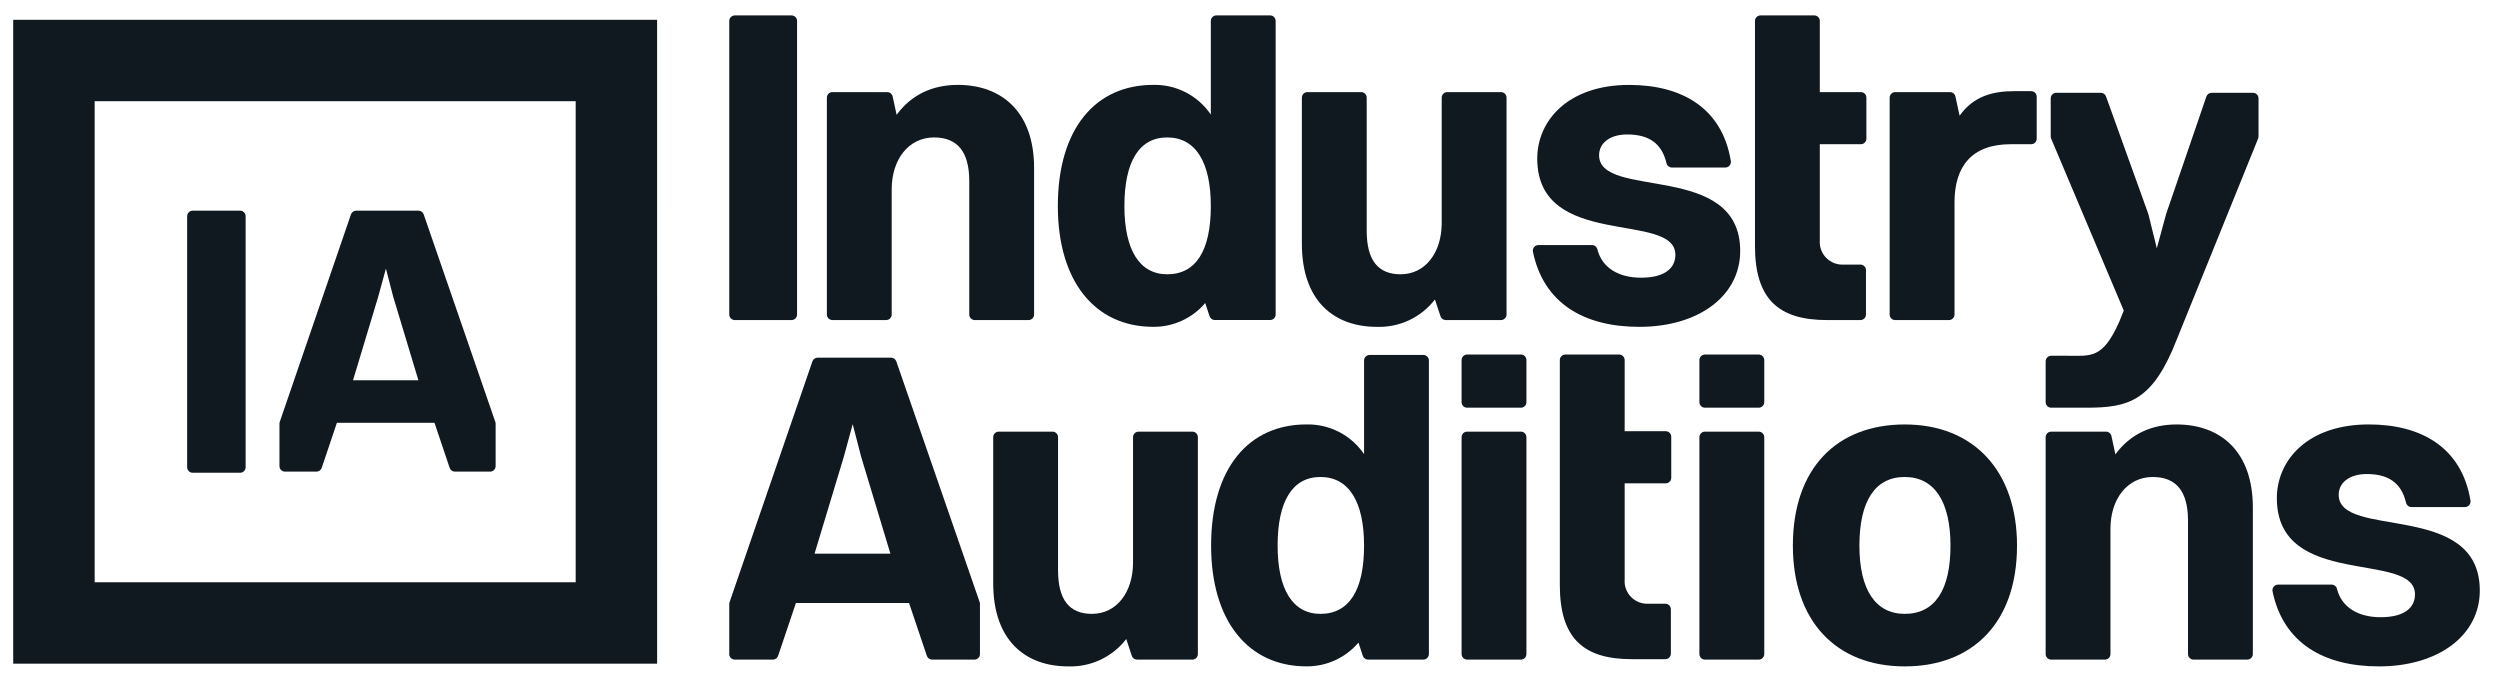
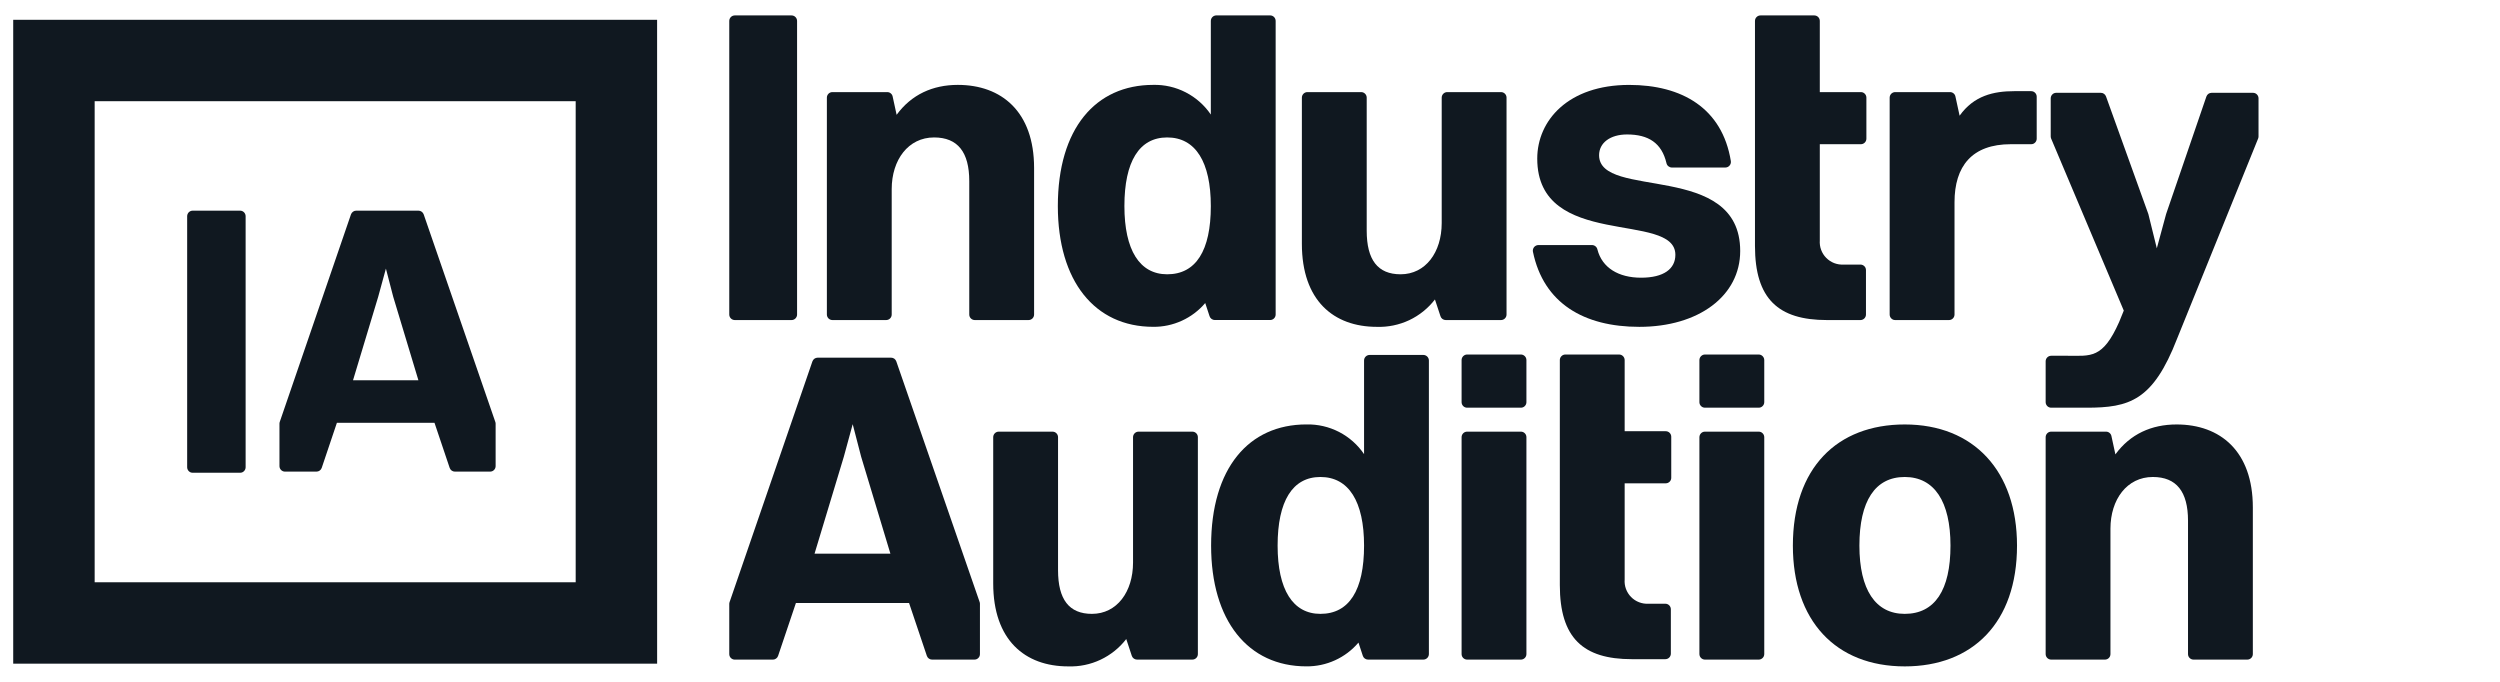
<svg xmlns="http://www.w3.org/2000/svg" width="88" height="24" viewBox="0 0 88 24" fill="none">
  <path d="M25.865 0.543H27.862C27.914 0.543 27.963 0.563 28 0.6C28.036 0.636 28.057 0.686 28.057 0.737V11.072C28.057 11.123 28.036 11.173 28 11.209C27.963 11.246 27.914 11.266 27.862 11.266H25.865C25.839 11.266 25.814 11.261 25.79 11.251C25.767 11.242 25.745 11.227 25.727 11.209C25.709 11.191 25.695 11.17 25.685 11.146C25.675 11.122 25.67 11.097 25.67 11.072V0.737C25.67 0.686 25.691 0.636 25.727 0.6C25.764 0.563 25.813 0.543 25.865 0.543Z" fill="#101820" />
  <path d="M61.255 8.835C61.255 10.416 59.793 11.505 57.705 11.505C55.758 11.505 54.334 10.68 53.959 8.86C53.953 8.832 53.954 8.802 53.962 8.774C53.969 8.746 53.982 8.72 54.001 8.697C54.019 8.675 54.043 8.657 54.069 8.645C54.095 8.632 54.124 8.626 54.153 8.626H56.042C56.086 8.627 56.128 8.643 56.162 8.671C56.196 8.699 56.22 8.738 56.229 8.781C56.393 9.428 56.976 9.775 57.765 9.775C58.57 9.775 58.973 9.461 58.973 8.969C58.973 7.418 54.111 8.805 54.111 5.584C54.111 4.241 55.2 2.989 57.347 2.989C59.199 2.989 60.623 3.803 60.926 5.671C60.93 5.699 60.928 5.727 60.92 5.755C60.912 5.782 60.899 5.807 60.88 5.828C60.862 5.85 60.839 5.867 60.813 5.879C60.787 5.891 60.759 5.897 60.731 5.897H58.846C58.802 5.896 58.76 5.879 58.725 5.851C58.691 5.823 58.668 5.783 58.659 5.74C58.491 5.032 58.025 4.733 57.272 4.733C56.676 4.733 56.288 5.031 56.288 5.463C56.288 7.045 61.255 5.658 61.255 8.835Z" fill="#101820" />
  <path d="M61.969 0.543H63.862C63.914 0.543 63.964 0.563 64 0.6C64.037 0.636 64.057 0.686 64.057 0.737V3.242H65.502C65.528 3.242 65.553 3.247 65.577 3.256C65.6 3.266 65.622 3.281 65.64 3.299C65.658 3.317 65.672 3.338 65.682 3.362C65.692 3.385 65.697 3.411 65.697 3.436V4.882C65.697 4.907 65.692 4.932 65.682 4.956C65.672 4.98 65.658 5.001 65.64 5.019C65.622 5.037 65.6 5.052 65.577 5.061C65.553 5.071 65.528 5.076 65.502 5.076H64.057V8.46C64.049 8.573 64.064 8.687 64.103 8.793C64.142 8.9 64.204 8.997 64.283 9.077C64.363 9.158 64.459 9.221 64.565 9.262C64.671 9.302 64.784 9.32 64.897 9.313H65.488C65.513 9.313 65.539 9.318 65.562 9.328C65.586 9.338 65.607 9.352 65.625 9.37C65.644 9.388 65.658 9.41 65.668 9.433C65.677 9.457 65.682 9.482 65.682 9.508V11.071C65.682 11.123 65.662 11.172 65.625 11.209C65.589 11.245 65.539 11.266 65.488 11.266H64.31C62.595 11.266 61.775 10.52 61.775 8.656V0.737C61.775 0.686 61.795 0.636 61.832 0.6C61.868 0.563 61.918 0.543 61.969 0.543Z" fill="#101820" />
  <path d="M72.007 14.156V12.717C72.007 12.692 72.012 12.667 72.022 12.643C72.032 12.619 72.046 12.598 72.064 12.58C72.082 12.562 72.104 12.547 72.127 12.538C72.151 12.528 72.176 12.523 72.202 12.523H72.787C73.592 12.523 74.015 12.638 74.593 11.336L74.757 10.933L72.2 4.878C72.191 4.854 72.185 4.828 72.185 4.802V3.461C72.185 3.436 72.19 3.41 72.2 3.387C72.21 3.363 72.224 3.342 72.242 3.324C72.26 3.305 72.282 3.291 72.305 3.281C72.329 3.272 72.354 3.267 72.38 3.267H73.948C73.989 3.266 74.028 3.279 74.061 3.302C74.094 3.325 74.118 3.358 74.132 3.396L75.618 7.523C75.621 7.529 75.622 7.536 75.624 7.542L75.92 8.741L76.246 7.539L76.25 7.526L77.665 3.398C77.678 3.36 77.703 3.327 77.735 3.303C77.768 3.28 77.808 3.267 77.848 3.267H79.305C79.331 3.267 79.356 3.272 79.379 3.281C79.403 3.291 79.425 3.305 79.443 3.324C79.461 3.342 79.475 3.363 79.485 3.387C79.495 3.41 79.5 3.436 79.5 3.461V4.804C79.5 4.829 79.495 4.854 79.486 4.877L76.635 11.918C75.786 14.11 74.951 14.351 73.444 14.351H72.202C72.176 14.351 72.151 14.346 72.127 14.336C72.104 14.326 72.082 14.312 72.064 14.294C72.046 14.275 72.032 14.254 72.022 14.23C72.012 14.207 72.007 14.181 72.007 14.156Z" fill="#101820" />
  <path d="M33.715 2.988C32.833 2.988 32.083 3.327 31.561 4.042L31.421 3.395C31.412 3.352 31.388 3.313 31.353 3.285C31.319 3.257 31.276 3.242 31.231 3.242H29.301C29.275 3.242 29.25 3.247 29.227 3.256C29.203 3.266 29.181 3.281 29.163 3.299C29.145 3.317 29.131 3.338 29.121 3.362C29.111 3.385 29.106 3.411 29.106 3.436V11.071C29.106 11.123 29.127 11.172 29.163 11.209C29.2 11.245 29.249 11.266 29.301 11.266H31.194C31.245 11.266 31.295 11.245 31.331 11.209C31.368 11.172 31.388 11.123 31.388 11.071V6.657C31.388 5.628 31.97 4.838 32.88 4.838C33.715 4.838 34.118 5.36 34.118 6.374V11.071C34.118 11.123 34.138 11.172 34.175 11.209C34.211 11.245 34.261 11.266 34.312 11.266H36.205C36.257 11.266 36.306 11.245 36.343 11.209C36.379 11.172 36.4 11.123 36.4 11.071V5.912C36.4 3.928 35.251 2.988 33.715 2.988Z" fill="#101820" />
  <path d="M42.621 0.737V4.032C42.397 3.703 42.094 3.434 41.74 3.252C41.386 3.069 40.991 2.978 40.593 2.988C38.564 2.988 37.236 4.524 37.236 7.254C37.236 9.894 38.534 11.504 40.593 11.504C40.941 11.508 41.285 11.434 41.602 11.289C41.918 11.145 42.199 10.932 42.424 10.667L42.577 11.132C42.59 11.17 42.614 11.204 42.648 11.228C42.681 11.252 42.721 11.265 42.762 11.265H44.708C44.76 11.265 44.809 11.245 44.846 11.208C44.882 11.172 44.903 11.122 44.903 11.071V0.736C44.903 0.685 44.882 0.635 44.846 0.599C44.809 0.562 44.76 0.542 44.708 0.542H42.816C42.79 0.542 42.765 0.547 42.741 0.557C42.718 0.566 42.696 0.581 42.678 0.599C42.66 0.617 42.645 0.639 42.636 0.662C42.626 0.686 42.621 0.712 42.621 0.737ZM41.085 9.655C40.116 9.655 39.579 8.805 39.579 7.254C39.579 5.688 40.1 4.838 41.085 4.838C42.084 4.838 42.621 5.703 42.621 7.254C42.621 8.82 42.099 9.655 41.085 9.655Z" fill="#101820" />
  <path d="M50.943 3.242C50.891 3.242 50.842 3.262 50.805 3.299C50.769 3.335 50.748 3.385 50.748 3.436V7.851C50.748 8.88 50.181 9.655 49.301 9.655C48.496 9.655 48.108 9.148 48.108 8.119V3.436C48.108 3.385 48.087 3.335 48.05 3.299C48.014 3.262 47.965 3.242 47.913 3.242H46.021C45.969 3.242 45.92 3.262 45.883 3.299C45.847 3.335 45.826 3.385 45.826 3.436V8.582C45.826 10.58 46.944 11.505 48.466 11.505C48.859 11.518 49.249 11.437 49.605 11.27C49.96 11.102 50.27 10.852 50.51 10.541L50.705 11.132C50.717 11.171 50.742 11.205 50.775 11.229C50.809 11.253 50.849 11.266 50.89 11.266H52.836C52.887 11.266 52.937 11.245 52.973 11.209C53.01 11.172 53.03 11.123 53.03 11.071V3.436C53.03 3.385 53.01 3.335 52.973 3.299C52.937 3.262 52.887 3.242 52.836 3.242H50.943Z" fill="#101820" />
  <path d="M70.902 3.209C70.173 3.209 69.479 3.368 68.978 4.073L68.831 3.396C68.822 3.352 68.798 3.313 68.763 3.285C68.729 3.257 68.686 3.242 68.641 3.242H66.711C66.659 3.242 66.61 3.263 66.573 3.299C66.537 3.336 66.516 3.385 66.516 3.437V11.072C66.516 11.097 66.521 11.123 66.531 11.146C66.541 11.17 66.555 11.191 66.573 11.209C66.591 11.227 66.613 11.242 66.636 11.252C66.66 11.261 66.685 11.266 66.711 11.266H68.604C68.629 11.266 68.655 11.261 68.678 11.252C68.702 11.242 68.723 11.227 68.742 11.209C68.76 11.191 68.774 11.17 68.784 11.146C68.793 11.123 68.799 11.097 68.799 11.072V7.12C68.799 5.852 69.41 5.076 70.782 5.076H71.497C71.523 5.076 71.548 5.071 71.572 5.062C71.595 5.052 71.617 5.037 71.635 5.019C71.653 5.001 71.667 4.98 71.677 4.956C71.687 4.933 71.692 4.907 71.692 4.882V3.403C71.692 3.378 71.687 3.352 71.677 3.329C71.667 3.305 71.653 3.284 71.635 3.266C71.617 3.248 71.595 3.233 71.572 3.223C71.548 3.214 71.523 3.209 71.497 3.209H70.902Z" fill="#101820" />
  <path d="M31.999 21.226H28.016L27.389 23.086C27.376 23.125 27.352 23.158 27.318 23.182C27.285 23.206 27.246 23.219 27.205 23.219H25.865C25.813 23.219 25.764 23.198 25.727 23.162C25.69 23.125 25.67 23.076 25.67 23.024V21.258C25.67 21.237 25.674 21.215 25.681 21.195L28.597 12.721C28.61 12.683 28.635 12.65 28.668 12.626C28.701 12.603 28.74 12.59 28.78 12.59H31.367C31.407 12.59 31.447 12.603 31.48 12.626C31.512 12.65 31.537 12.683 31.55 12.721L34.484 21.194C34.491 21.215 34.495 21.236 34.494 21.258V23.024C34.494 23.049 34.489 23.075 34.48 23.098C34.47 23.122 34.456 23.143 34.437 23.161C34.419 23.18 34.398 23.194 34.374 23.204C34.351 23.213 34.325 23.218 34.3 23.218H32.809C32.769 23.218 32.729 23.206 32.696 23.182C32.663 23.158 32.638 23.125 32.625 23.086L31.999 21.226ZM28.672 19.489H31.342L30.313 16.079L30.015 14.931L29.702 16.079L28.672 19.489Z" fill="#101820" />
  <path d="M51.643 12.479H53.536C53.587 12.479 53.637 12.5 53.673 12.537C53.71 12.573 53.73 12.623 53.73 12.674V14.156C53.73 14.208 53.71 14.258 53.673 14.294C53.637 14.331 53.587 14.351 53.536 14.351H51.643C51.591 14.351 51.542 14.331 51.505 14.294C51.469 14.258 51.448 14.208 51.448 14.156V12.674C51.448 12.623 51.469 12.573 51.505 12.537C51.542 12.5 51.591 12.479 51.643 12.479ZM51.643 15.194H53.536C53.587 15.194 53.637 15.214 53.673 15.251C53.71 15.287 53.73 15.337 53.73 15.388V23.023C53.73 23.049 53.725 23.074 53.715 23.098C53.706 23.121 53.691 23.143 53.673 23.161C53.655 23.179 53.634 23.193 53.61 23.203C53.587 23.213 53.561 23.218 53.536 23.218H51.643C51.617 23.218 51.592 23.213 51.569 23.203C51.545 23.193 51.523 23.179 51.505 23.161C51.487 23.143 51.473 23.121 51.463 23.098C51.453 23.074 51.448 23.049 51.448 23.023V15.389C51.448 15.337 51.469 15.287 51.505 15.251C51.542 15.214 51.591 15.194 51.643 15.194Z" fill="#101820" />
  <path d="M60.014 12.479H61.907C61.958 12.479 62.008 12.5 62.044 12.537C62.081 12.573 62.101 12.623 62.102 12.674V14.156C62.102 14.208 62.081 14.258 62.044 14.294C62.008 14.331 61.959 14.351 61.907 14.351H60.014C59.963 14.351 59.913 14.331 59.877 14.294C59.84 14.258 59.819 14.208 59.819 14.156V12.674C59.82 12.623 59.84 12.573 59.877 12.537C59.913 12.5 59.963 12.479 60.014 12.479ZM60.014 15.194H61.907C61.958 15.194 62.008 15.214 62.044 15.251C62.081 15.287 62.101 15.337 62.102 15.388V23.023C62.102 23.049 62.096 23.074 62.087 23.098C62.077 23.121 62.063 23.143 62.044 23.161C62.026 23.179 62.005 23.193 61.981 23.203C61.958 23.213 61.932 23.218 61.907 23.218H60.014C59.989 23.218 59.963 23.213 59.94 23.203C59.916 23.193 59.895 23.179 59.877 23.161C59.858 23.143 59.844 23.121 59.834 23.098C59.825 23.074 59.819 23.049 59.819 23.023V15.389C59.82 15.337 59.84 15.287 59.877 15.251C59.913 15.214 59.963 15.194 60.014 15.194Z" fill="#101820" />
  <path d="M63.109 19.206C63.109 16.477 64.66 14.941 67.047 14.941C69.477 14.941 70.999 16.581 70.999 19.206C70.999 21.92 69.433 23.457 67.047 23.457C64.615 23.457 63.109 21.846 63.109 19.206ZM68.657 19.206C68.657 17.655 68.09 16.79 67.046 16.79C66.002 16.79 65.451 17.64 65.451 19.206C65.451 20.757 66.017 21.608 67.046 21.608C68.106 21.608 68.657 20.773 68.657 19.206Z" fill="#101820" />
-   <path d="M87.289 20.787C87.289 22.368 85.828 23.457 83.739 23.457C81.793 23.457 80.368 22.633 79.993 20.813C79.988 20.784 79.989 20.755 79.996 20.727C80.004 20.698 80.017 20.672 80.035 20.65C80.054 20.628 80.077 20.61 80.103 20.597C80.13 20.585 80.158 20.578 80.187 20.578H82.077C82.121 20.579 82.163 20.595 82.197 20.623C82.231 20.651 82.254 20.69 82.263 20.733C82.427 21.38 83.01 21.726 83.799 21.726C84.604 21.726 85.007 21.413 85.007 20.921C85.007 19.37 80.145 20.757 80.145 17.536C80.145 16.193 81.234 14.94 83.382 14.94C85.233 14.94 86.657 15.755 86.961 17.623C86.965 17.651 86.963 17.68 86.955 17.707C86.947 17.734 86.933 17.759 86.915 17.781C86.896 17.802 86.873 17.819 86.847 17.831C86.822 17.843 86.794 17.849 86.765 17.849H84.88C84.836 17.848 84.793 17.832 84.759 17.804C84.725 17.775 84.701 17.736 84.692 17.693C84.525 16.985 84.059 16.686 83.306 16.686C82.71 16.686 82.322 16.984 82.322 17.416C82.322 18.997 87.289 17.61 87.289 20.787Z" fill="#101820" />
  <path d="M40.078 15.194C40.026 15.194 39.977 15.214 39.94 15.251C39.904 15.287 39.883 15.337 39.883 15.388V19.802C39.883 20.832 39.316 21.608 38.436 21.608C37.631 21.608 37.243 21.1 37.243 20.071V15.388C37.243 15.337 37.222 15.287 37.186 15.251C37.149 15.214 37.1 15.194 37.048 15.194H35.156C35.104 15.194 35.055 15.214 35.018 15.251C34.982 15.287 34.961 15.337 34.961 15.388V20.534C34.961 22.532 36.08 23.457 37.601 23.457C37.993 23.47 38.384 23.39 38.739 23.222C39.094 23.054 39.405 22.805 39.644 22.494L39.839 23.084C39.852 23.123 39.876 23.157 39.91 23.181C39.943 23.205 39.983 23.218 40.024 23.218H41.97C42.022 23.218 42.072 23.198 42.108 23.161C42.145 23.125 42.165 23.075 42.165 23.024V15.388C42.165 15.337 42.144 15.287 42.108 15.251C42.071 15.214 42.022 15.194 41.97 15.194H40.078Z" fill="#101820" />
  <path d="M48.015 12.69V15.985C47.791 15.655 47.488 15.387 47.134 15.204C46.779 15.022 46.385 14.931 45.986 14.94C43.958 14.94 42.631 16.476 42.631 19.206C42.631 21.846 43.928 23.456 45.986 23.456C46.334 23.459 46.679 23.386 46.995 23.241C47.312 23.097 47.593 22.884 47.818 22.619L47.971 23.084C47.983 23.123 48.008 23.157 48.041 23.181C48.075 23.205 48.115 23.218 48.156 23.218H50.102C50.153 23.218 50.203 23.197 50.239 23.161C50.276 23.124 50.297 23.075 50.297 23.023V12.689C50.297 12.637 50.276 12.588 50.239 12.551C50.203 12.515 50.153 12.494 50.102 12.494H48.21C48.184 12.494 48.159 12.499 48.135 12.509C48.111 12.519 48.09 12.533 48.072 12.551C48.054 12.569 48.039 12.591 48.029 12.615C48.02 12.639 48.015 12.664 48.015 12.69ZM46.478 21.608C45.509 21.608 44.972 20.757 44.972 19.206C44.972 17.64 45.495 16.79 46.478 16.79C47.478 16.79 48.015 17.655 48.015 19.206C48.015 20.772 47.493 21.608 46.478 21.608Z" fill="#101820" />
  <path d="M55.1 12.479H56.993C57.045 12.479 57.094 12.5 57.131 12.537C57.167 12.573 57.188 12.623 57.188 12.674V15.179H58.634C58.685 15.179 58.735 15.199 58.771 15.236C58.808 15.272 58.828 15.322 58.828 15.373V16.819C58.828 16.87 58.808 16.92 58.771 16.956C58.735 16.992 58.685 17.013 58.634 17.013H57.188V20.397C57.179 20.51 57.195 20.624 57.234 20.731C57.273 20.837 57.335 20.934 57.414 21.015C57.494 21.096 57.59 21.159 57.696 21.199C57.802 21.24 57.915 21.258 58.029 21.251H58.619C58.671 21.251 58.72 21.271 58.757 21.308C58.793 21.344 58.814 21.394 58.814 21.445V23.009C58.814 23.06 58.793 23.11 58.757 23.146C58.72 23.183 58.671 23.203 58.619 23.203H57.441C55.726 23.203 54.906 22.458 54.906 20.593V12.674C54.906 12.623 54.926 12.573 54.963 12.537C54.999 12.5 55.048 12.479 55.1 12.479Z" fill="#101820" />
  <path d="M76.616 14.941C75.733 14.941 74.984 15.279 74.462 15.994L74.322 15.348C74.313 15.304 74.289 15.265 74.254 15.237C74.22 15.209 74.177 15.194 74.132 15.194H72.202C72.15 15.194 72.101 15.214 72.064 15.251C72.028 15.287 72.007 15.337 72.007 15.388V23.024C72.007 23.049 72.012 23.075 72.022 23.098C72.032 23.122 72.046 23.143 72.064 23.161C72.082 23.179 72.104 23.194 72.127 23.203C72.151 23.213 72.176 23.218 72.202 23.218H74.094C74.145 23.218 74.195 23.198 74.231 23.161C74.268 23.125 74.288 23.075 74.288 23.024V18.609C74.288 17.58 74.87 16.79 75.78 16.79C76.615 16.79 77.018 17.312 77.018 18.327V23.024C77.018 23.075 77.038 23.125 77.075 23.161C77.111 23.198 77.161 23.218 77.212 23.218H79.105C79.13 23.218 79.156 23.213 79.179 23.203C79.203 23.194 79.225 23.179 79.243 23.161C79.261 23.143 79.275 23.122 79.285 23.098C79.295 23.075 79.3 23.049 79.3 23.024V17.864C79.3 15.88 78.152 14.941 76.616 14.941Z" fill="#101820" />
  <path d="M20.264 3.562V20.495H3.332V3.562H20.264ZM23.13 0.696H0.465V23.362H23.131L23.13 0.696Z" fill="#101820" />
  <path d="M6.783 7.415H8.451C8.477 7.415 8.502 7.42 8.526 7.43C8.549 7.44 8.571 7.454 8.589 7.472C8.607 7.49 8.621 7.512 8.631 7.536C8.641 7.559 8.646 7.585 8.646 7.61V16.447C8.646 16.472 8.641 16.498 8.631 16.521C8.621 16.545 8.607 16.566 8.589 16.584C8.571 16.602 8.549 16.617 8.526 16.627C8.502 16.636 8.477 16.641 8.451 16.641H6.783C6.757 16.641 6.732 16.636 6.708 16.627C6.685 16.617 6.663 16.602 6.645 16.584C6.627 16.566 6.613 16.545 6.603 16.521C6.593 16.498 6.588 16.472 6.588 16.447V7.61C6.588 7.585 6.593 7.559 6.603 7.536C6.613 7.512 6.627 7.49 6.645 7.472C6.663 7.454 6.685 7.44 6.708 7.43C6.732 7.42 6.757 7.415 6.783 7.415Z" fill="#101820" />
  <path d="M15.294 14.882H11.859L11.325 16.468C11.312 16.507 11.287 16.54 11.254 16.564C11.221 16.588 11.181 16.601 11.141 16.601H10.031C9.98 16.601 9.93 16.58 9.894 16.544C9.857 16.507 9.837 16.458 9.837 16.406V14.915C9.837 14.893 9.84 14.872 9.847 14.852L12.354 7.547C12.368 7.509 12.392 7.476 12.425 7.452C12.458 7.428 12.497 7.416 12.538 7.415H14.729C14.77 7.415 14.809 7.428 14.842 7.451C14.876 7.475 14.9 7.508 14.914 7.546L17.435 14.852C17.443 14.872 17.446 14.893 17.446 14.915V16.407C17.446 16.458 17.426 16.508 17.389 16.544C17.353 16.581 17.303 16.601 17.251 16.601H16.013C15.972 16.601 15.932 16.588 15.899 16.565C15.866 16.541 15.841 16.507 15.828 16.468L15.294 14.882ZM12.426 13.386H14.728L13.841 10.445L13.584 9.455L13.313 10.445L12.426 13.386Z" fill="#101820" />
</svg>